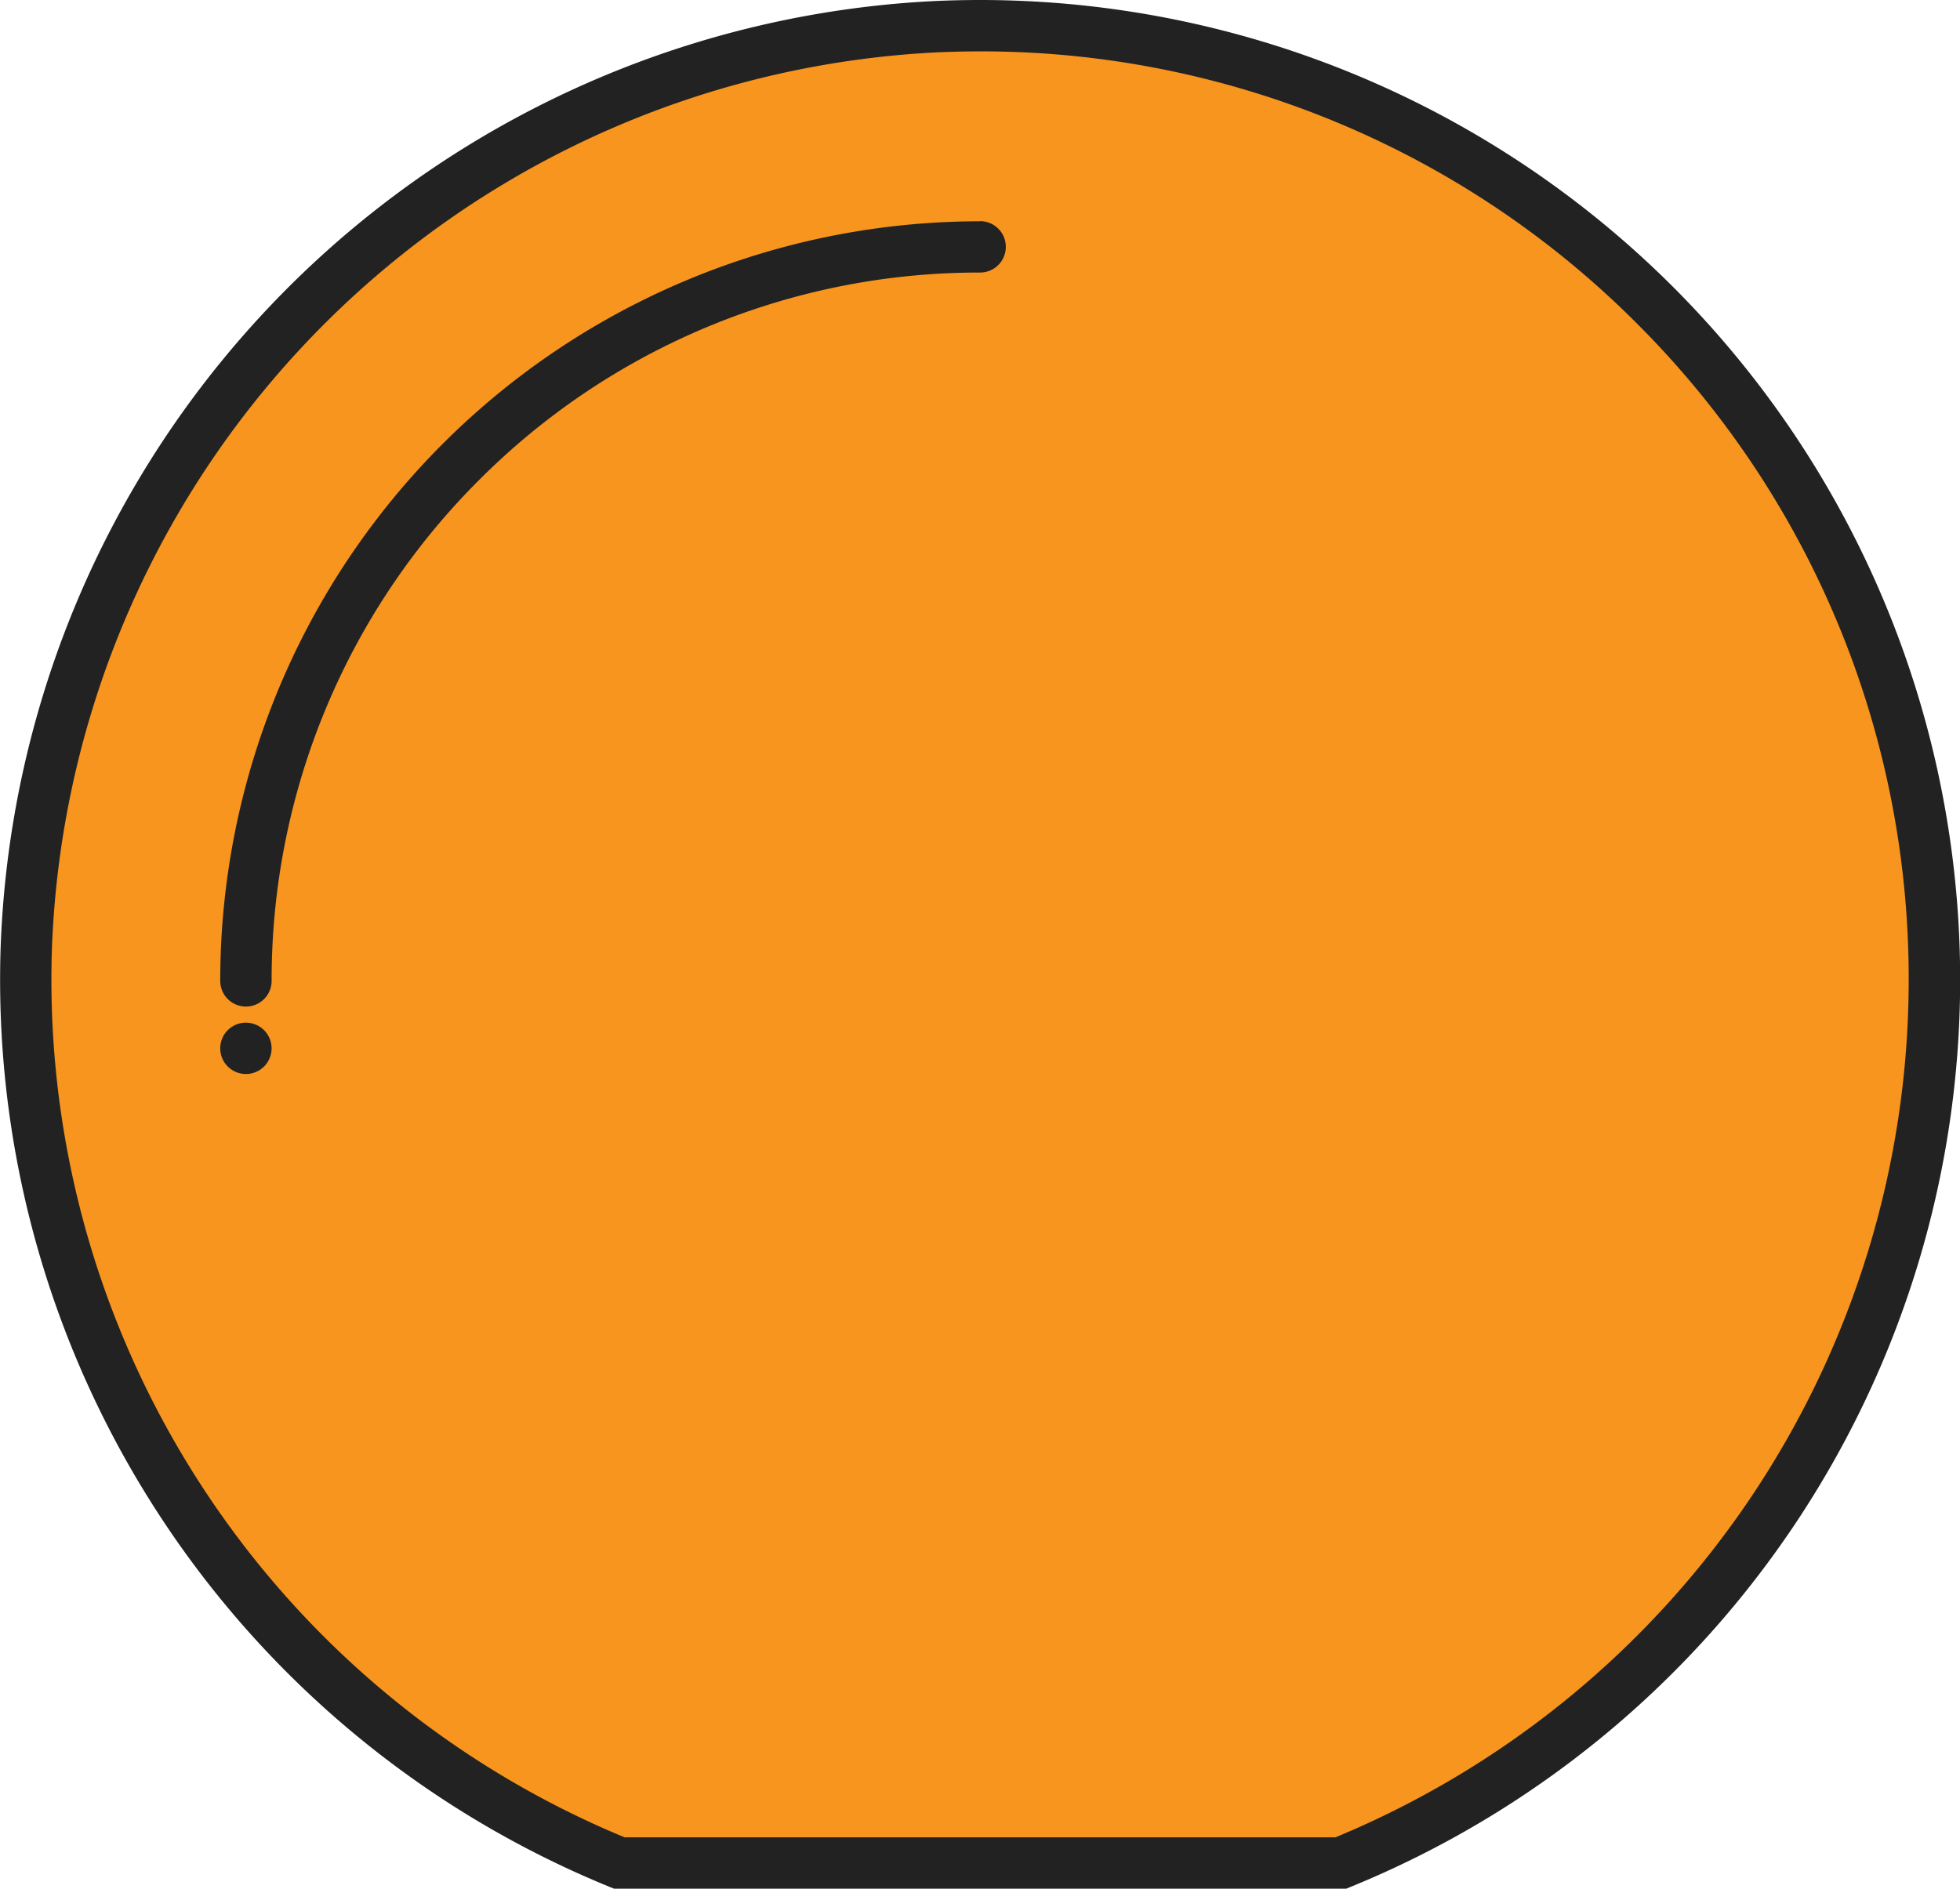
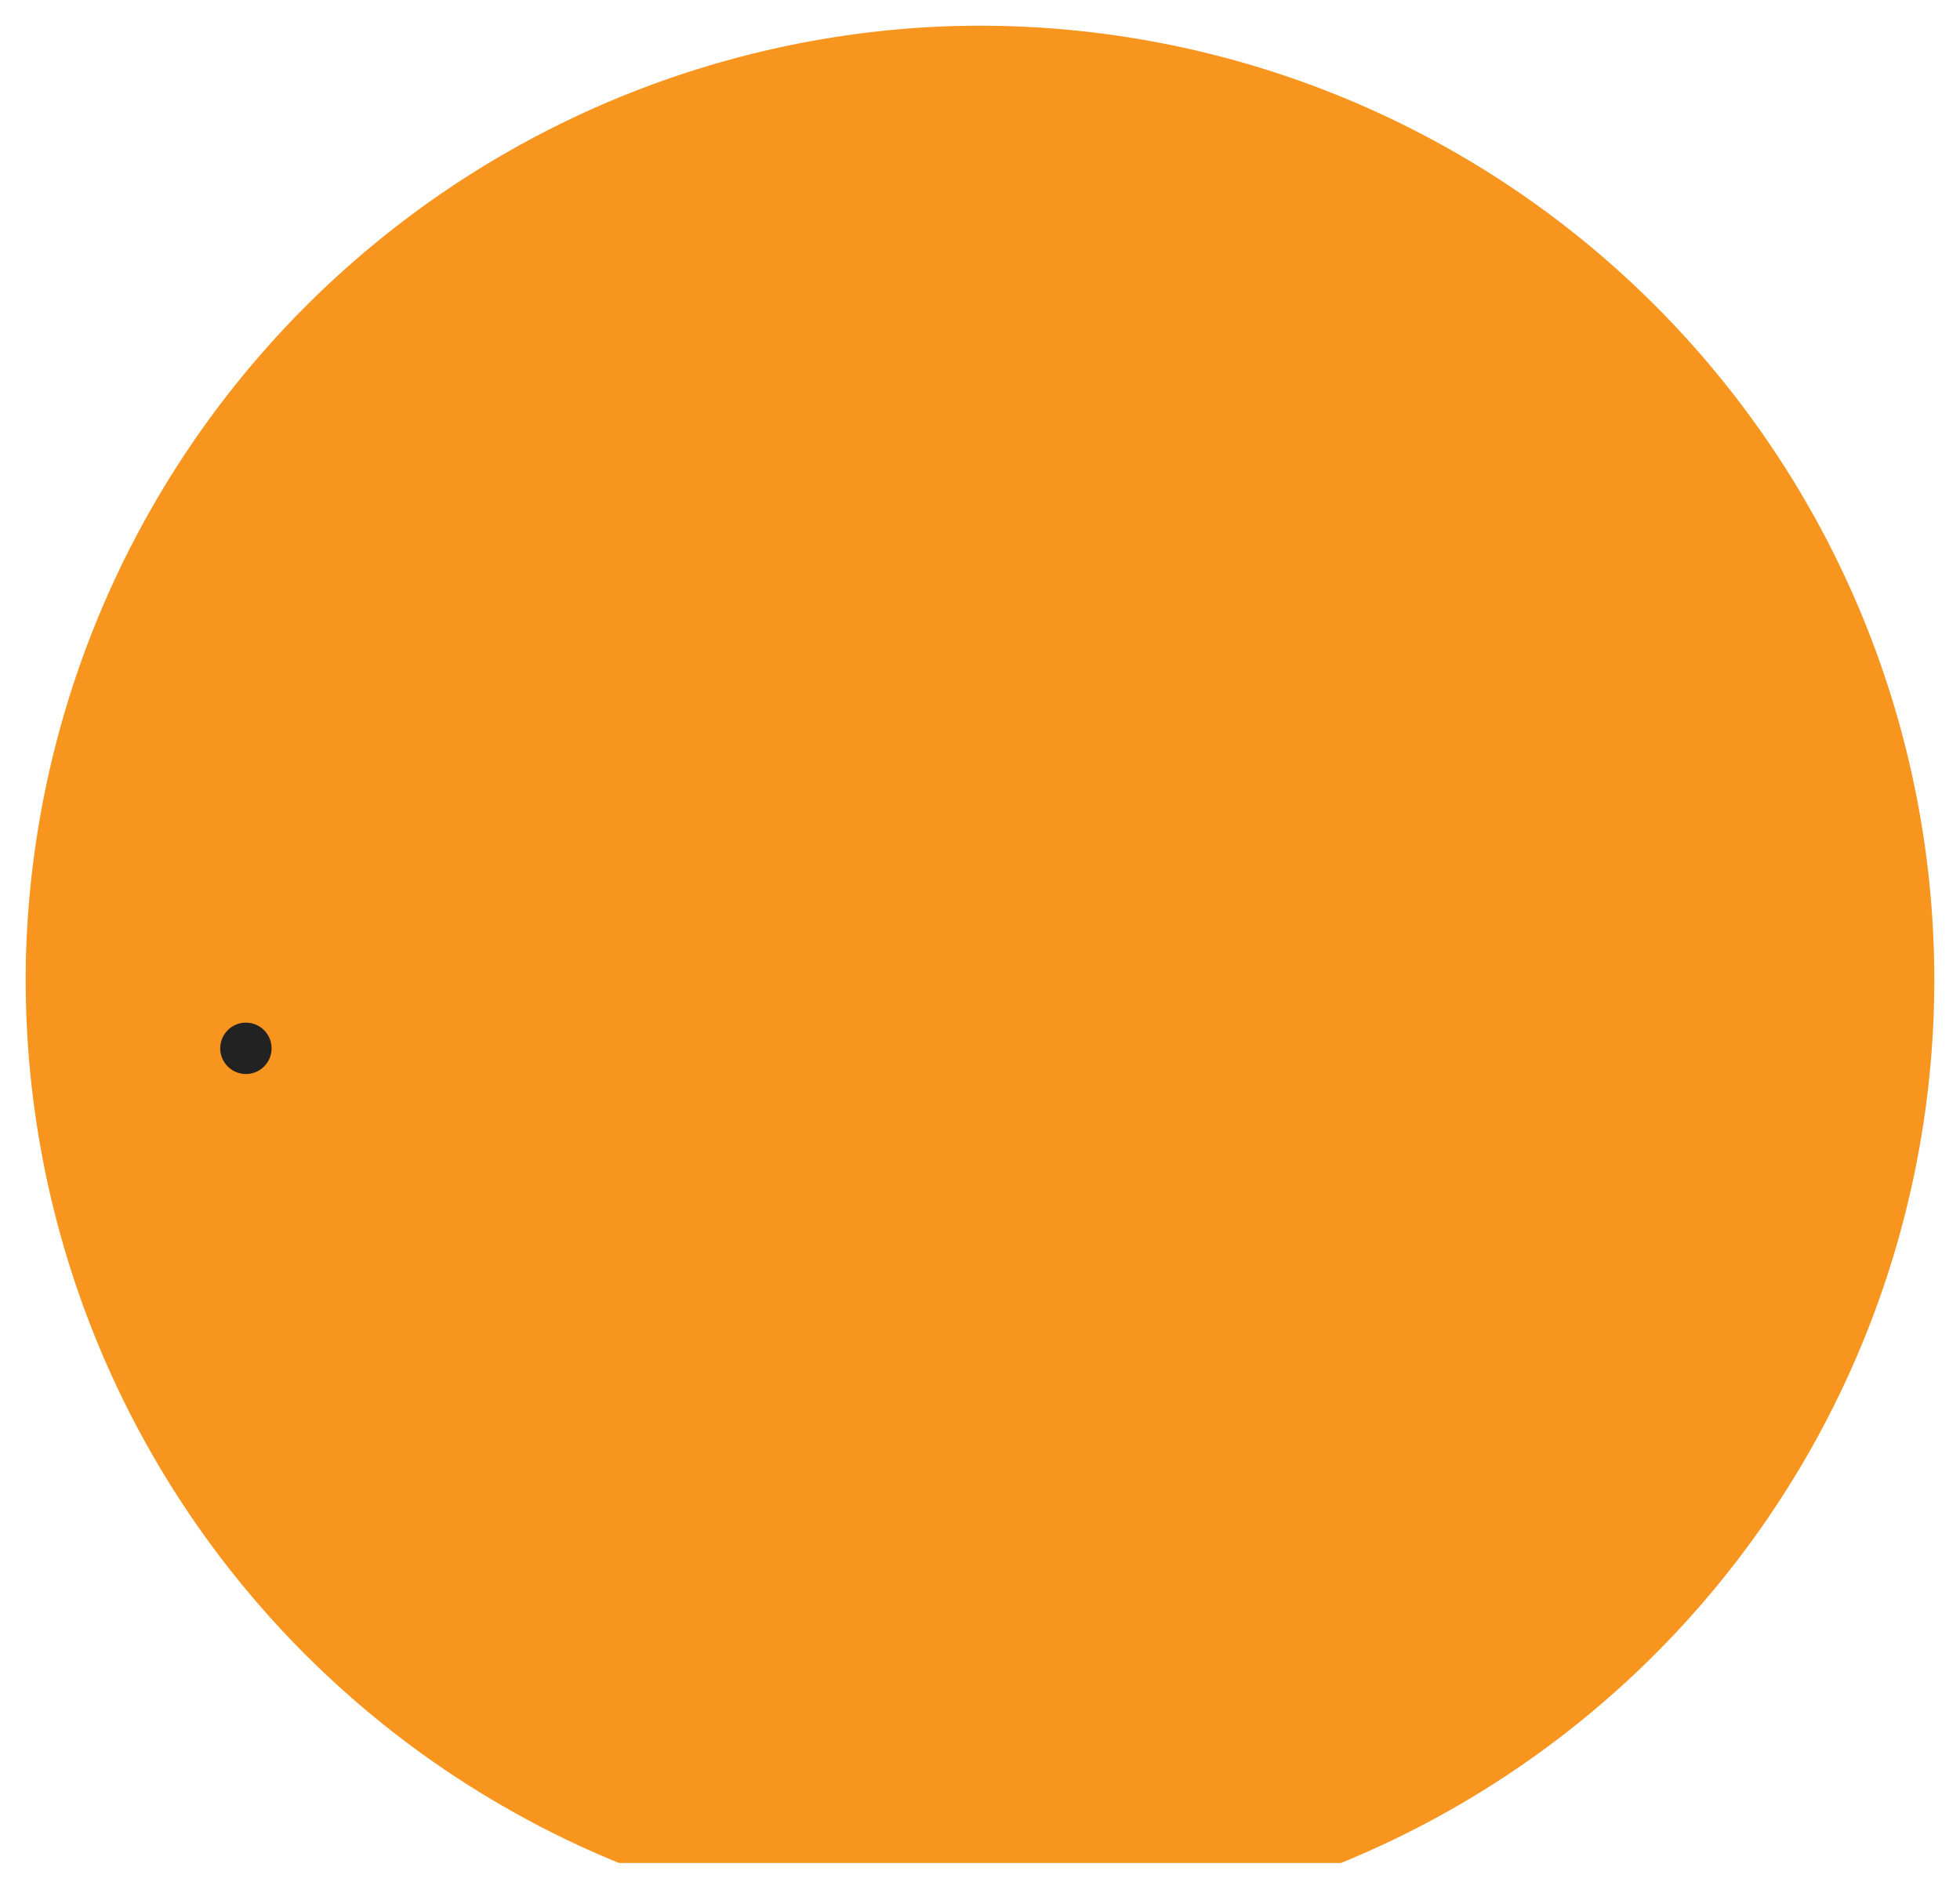
<svg xmlns="http://www.w3.org/2000/svg" width="76.286" height="73.527" viewBox="0 0 76.286 73.527">
  <defs>
    <style>.a{fill:#f7951f;}.b{fill:#222;}</style>
  </defs>
  <title>creids_hear_you_5</title>
-   <path class="a" d="M-280.006,592.529a37.144,37.144,0,0,0-38.919-37.1,37.265,37.265,0,0,0-35.351,36.013A37.145,37.145,0,0,0-331.2,626.912h28.1A37.148,37.148,0,0,0-280.006,592.529Z" transform="translate(355.292 -554.385)" />
-   <path class="b" d="M-317.149,554.385q-.907,0-1.823.043a38.264,38.264,0,0,0-36.3,36.983q-.016.56-.016,1.118a38.148,38.148,0,0,0,23.712,35.309l.182.074h28.5l.182-.074a38.148,38.148,0,0,0,23.712-35.309A38.143,38.143,0,0,0-317.149,554.385Zm13.838,71.527h-27.675a36.142,36.142,0,0,1-22.305-33.384q0-.528.015-1.06a36.267,36.267,0,0,1,34.4-35.042q.869-.041,1.73-.041a36.025,36.025,0,0,1,25.557,10.586,36.026,36.026,0,0,1,10.586,25.557A36.142,36.142,0,0,1-303.311,625.912Z" transform="translate(355.292 -554.385)" />
-   <path class="b" d="M-317.149,563a29.572,29.572,0,0,0-29.571,29.571,1,1,0,0,0,1,1,1,1,0,0,0,1-1,27.481,27.481,0,0,1,8.076-19.5,27.481,27.481,0,0,1,19.5-8.076,1,1,0,0,0,1-1,1,1,0,0,0-1-1Z" transform="translate(355.292 -554.385)" />
+   <path class="a" d="M-280.006,592.529a37.144,37.144,0,0,0-38.919-37.1,37.265,37.265,0,0,0-35.351,36.013A37.145,37.145,0,0,0-331.2,626.912h28.1A37.148,37.148,0,0,0-280.006,592.529" transform="translate(355.292 -554.385)" />
  <circle class="b" cx="9.571" cy="40.812" r="1" />
</svg>